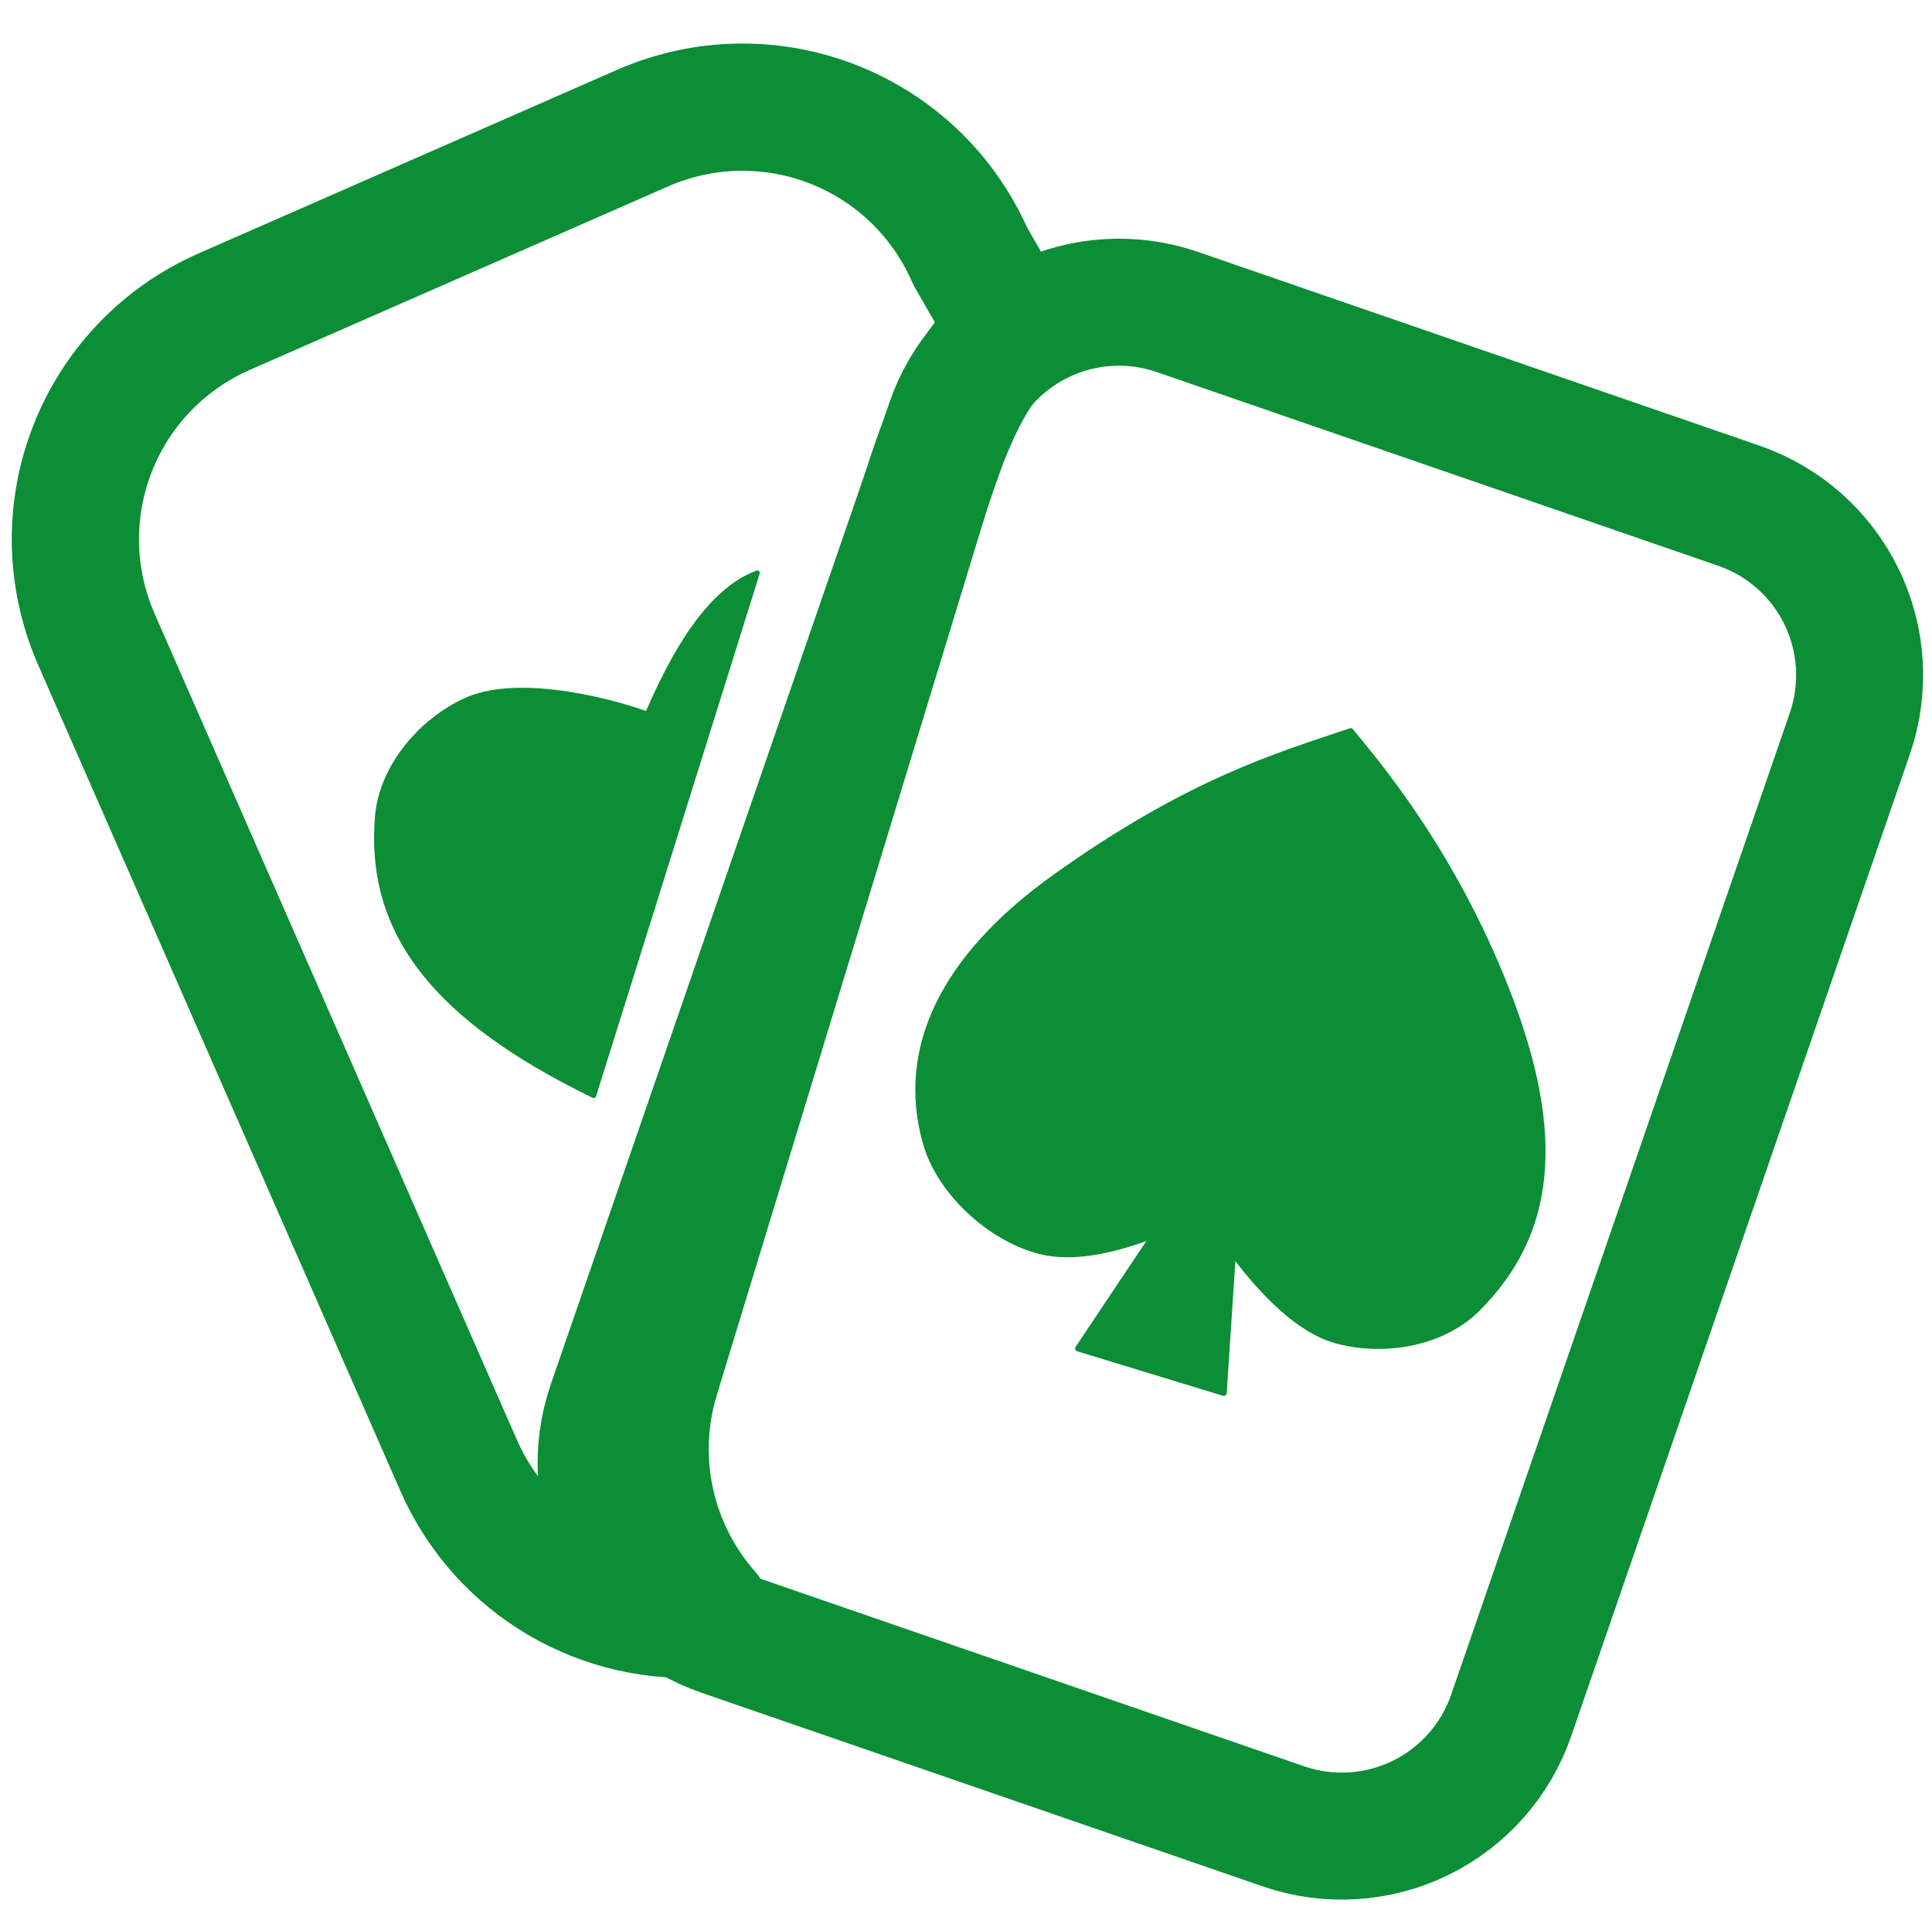
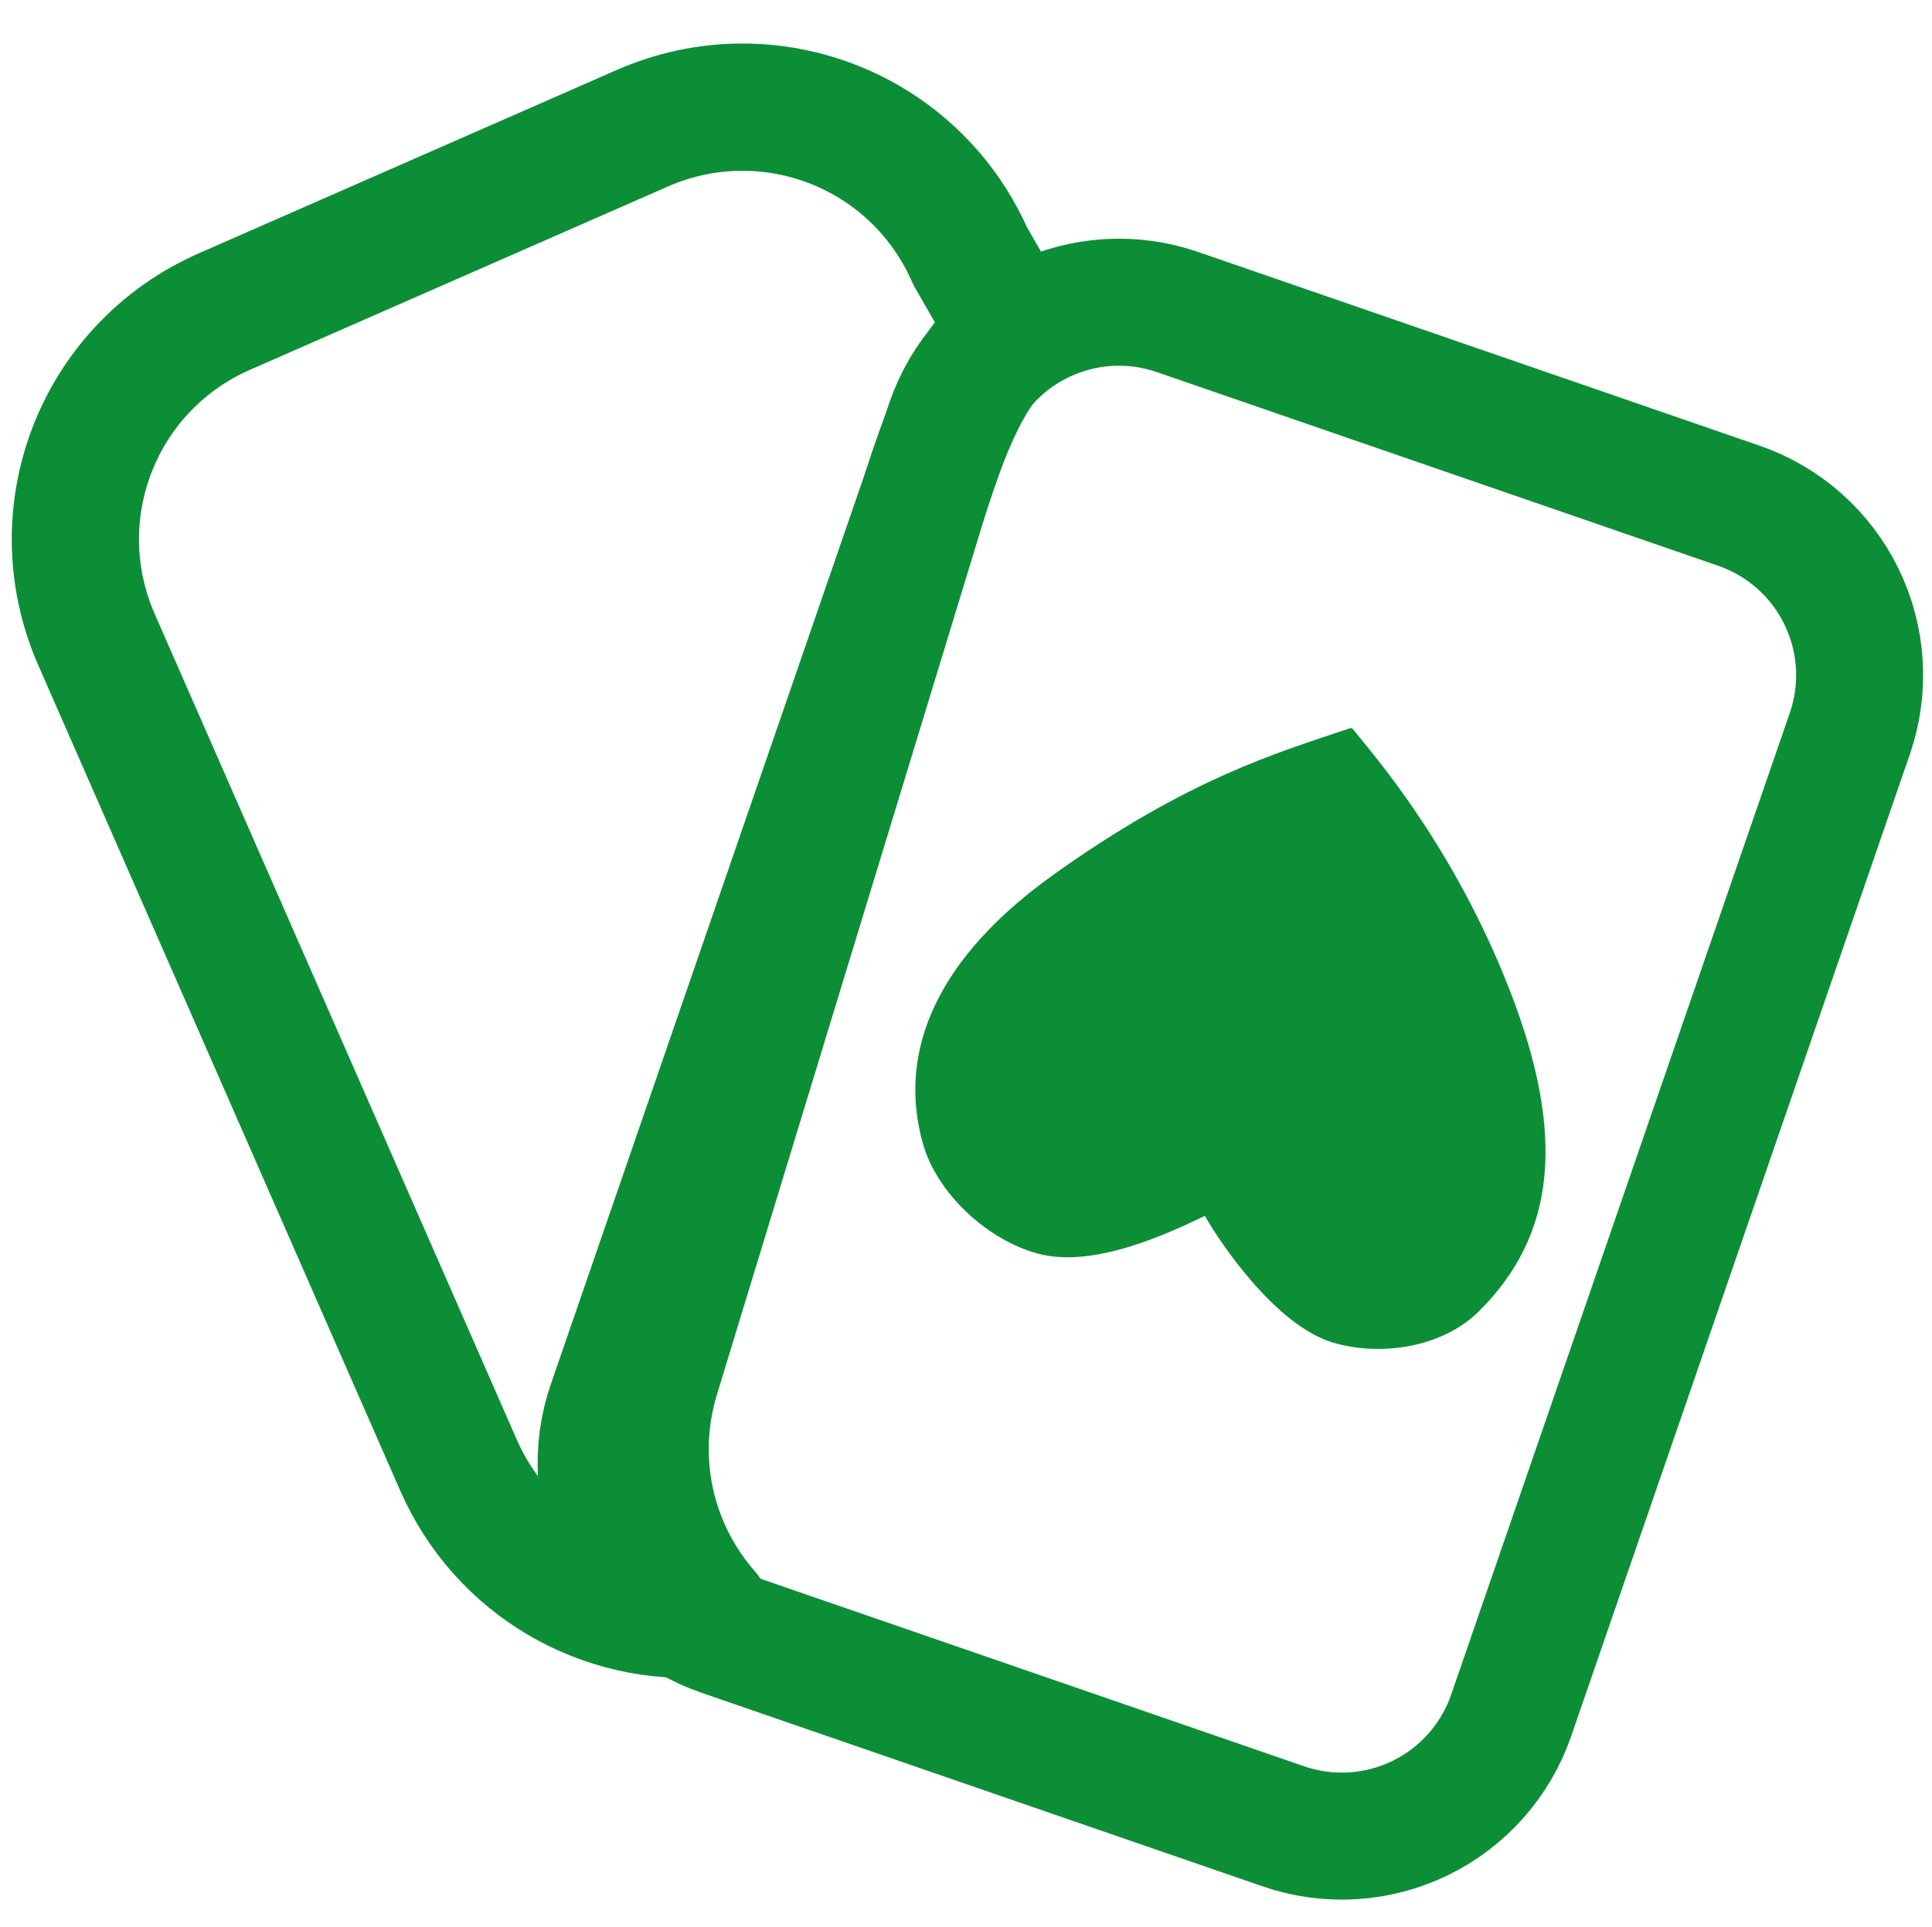
<svg xmlns="http://www.w3.org/2000/svg" xmlns:ns1="http://www.serif.com/" width="100%" height="100%" viewBox="0 0 431 430" version="1.1" xml:space="preserve" style="fill-rule:evenodd;clip-rule:evenodd;stroke-linejoin:round;">
  <g id="Tavola-da-disegno1" ns1:id="Tavola da disegno1" transform="matrix(0.982,0,0,1,-15.093,-11.71)">
    <rect x="15.37" y="11.709" width="438.086" height="430" style="fill:none;" />
    <g id="Livello-0" ns1:id="Livello 0" transform="matrix(1.018,0,0,1,0.095,0.709)">
      <g id="rect848-2" transform="matrix(0.265,0,0,0.265,0,0)">
        <path d="M678.898,131.745C651.64,132.136 623.977,137.883 597.363,149.555L245.817,303.733C139.362,350.421 91.241,473.711 137.929,580.167L442.714,1275.11C479.805,1359.69 565.245,1407.38 652.179,1400.03C605.737,1347.29 587.031,1272.5 609.128,1200.07L830.584,474.261C845.783,424.446 870.323,347.892 910.841,321.983L873.796,257.438C838.78,177.596 760.672,130.571 678.898,131.745Z" style="fill:none;fill-rule:nonzero;stroke:rgb(12,142,54);stroke-width:107.14px;" />
      </g>
      <g id="path26-1-6" transform="matrix(0.265,0,0,0.265,0,0)">
-         <path d="M694.278,523.944C692.354,524.716 690.452,525.516 688.597,526.38C644.699,546.839 615.91,610.94 601.759,642.872C578.99,634.227 495.987,610.235 449.496,630.98C411.97,647.725 378.111,686.604 374.55,728.864C366.995,818.503 413.597,887.612 529.293,949.966C538.484,954.92 547.566,959.541 556.543,963.907L694.278,523.944Z" style="fill:rgb(12,142,54);fill-rule:nonzero;stroke:rgb(12,142,54);stroke-width:4.29px;stroke-linejoin:miter;" />
-       </g>
+         </g>
    </g>
    <g id="Livello-1" ns1:id="Livello 1" transform="matrix(1.018,0,0,1,0.095,0.709)">
-       <path id="path886" d="M290.416,286.544L288.108,321.814L255.573,311.887L274.278,283.905C283.95,275.286 289.076,275.851 290.416,286.544Z" style="fill:rgb(12,142,54);fill-rule:nonzero;stroke:rgb(12,142,54);stroke-width:1.3px;" />
      <g id="rect848" transform="matrix(0.945,0.326,-0.326,0.945,6.828,-13.235)">
        <path d="M459.41,40.37C459.41,29.761 455.196,19.587 447.694,12.086C440.193,4.584 430.019,0.37 419.41,0.37L286.812,0.37C276.203,0.37 266.029,4.584 258.527,12.086C251.026,19.587 246.812,29.761 246.812,40.37L246.812,272.181C246.812,282.79 251.026,292.964 258.527,300.465C266.029,307.967 276.203,312.181 286.812,312.181L419.41,312.181C430.019,312.181 440.193,307.967 447.694,300.465C455.196,292.964 459.41,282.79 459.41,272.181L459.41,40.37Z" style="fill:none;stroke:rgb(12,142,54);stroke-width:28.35px;" />
      </g>
      <path id="path26-1" d="M344.64,303.187C361.532,286.42 363.991,264.504 351.369,232.102C339.013,200.382 321.585,180.353 316.456,174.027C300.323,179.444 280.272,185.248 250.205,206.794C225.446,224.536 215.499,245.028 221.548,266.149C224.618,276.869 235.483,287.067 246.64,290.142C258.993,293.546 275.785,285.566 284.112,281.557C287.217,287.203 299.83,306.27 312.755,310.061C323.188,313.121 336.676,311.092 344.64,303.187Z" style="fill:rgb(12,142,54);fill-rule:nonzero;stroke:rgb(12,142,54);stroke-width:1.13px;stroke-linejoin:miter;" />
    </g>
  </g>
</svg>